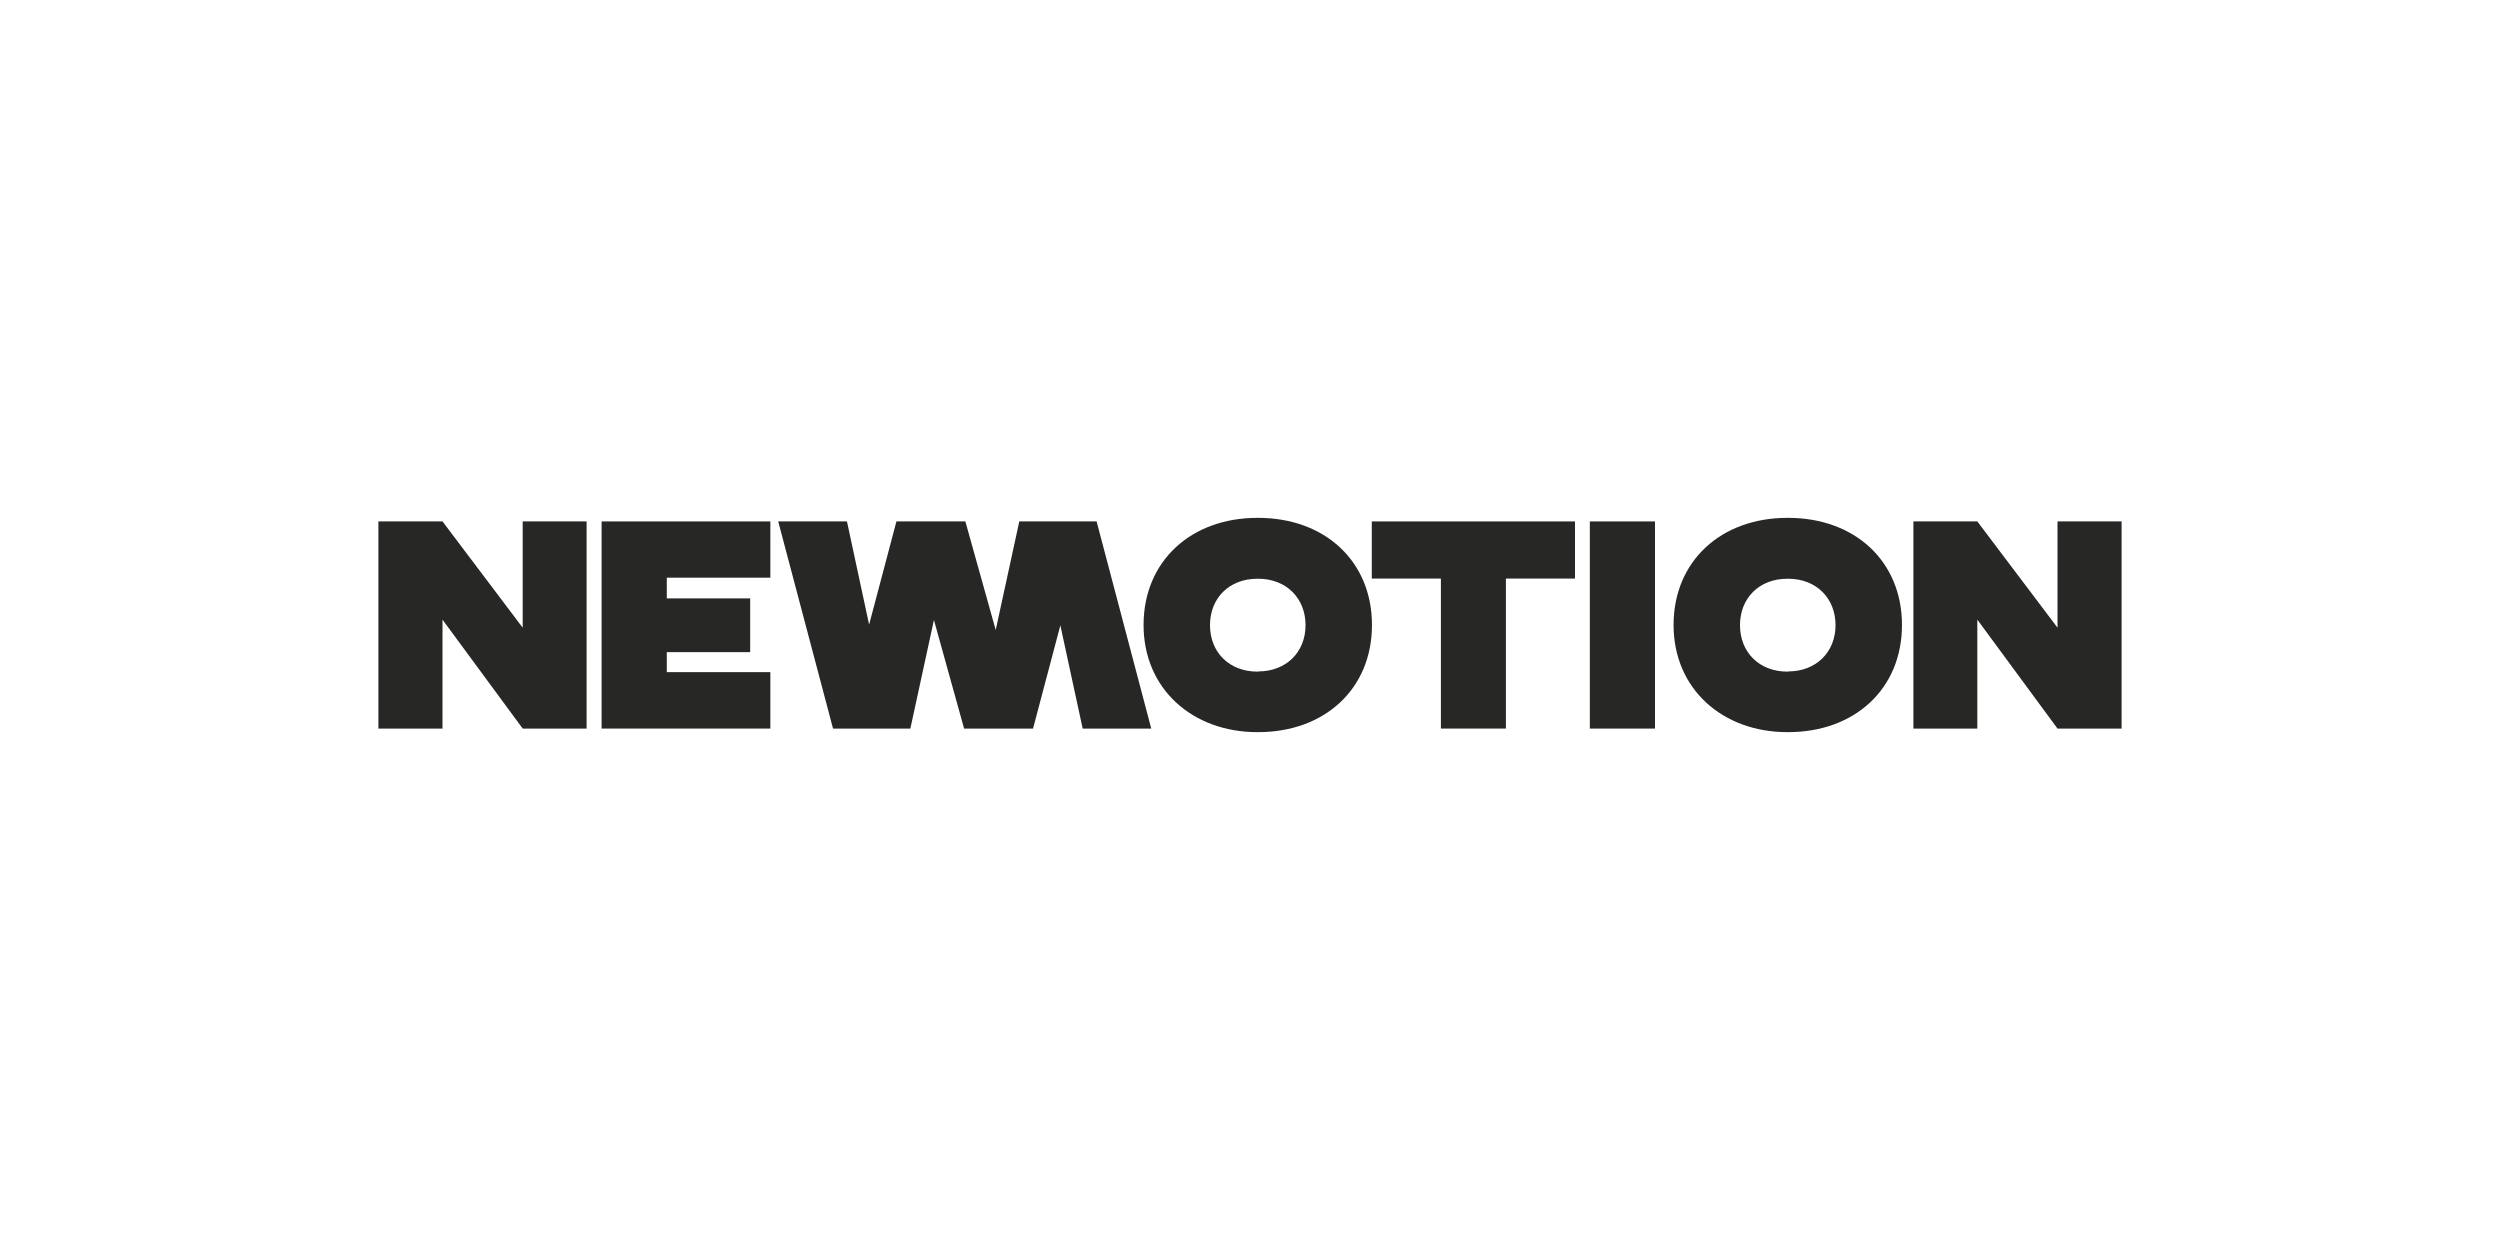
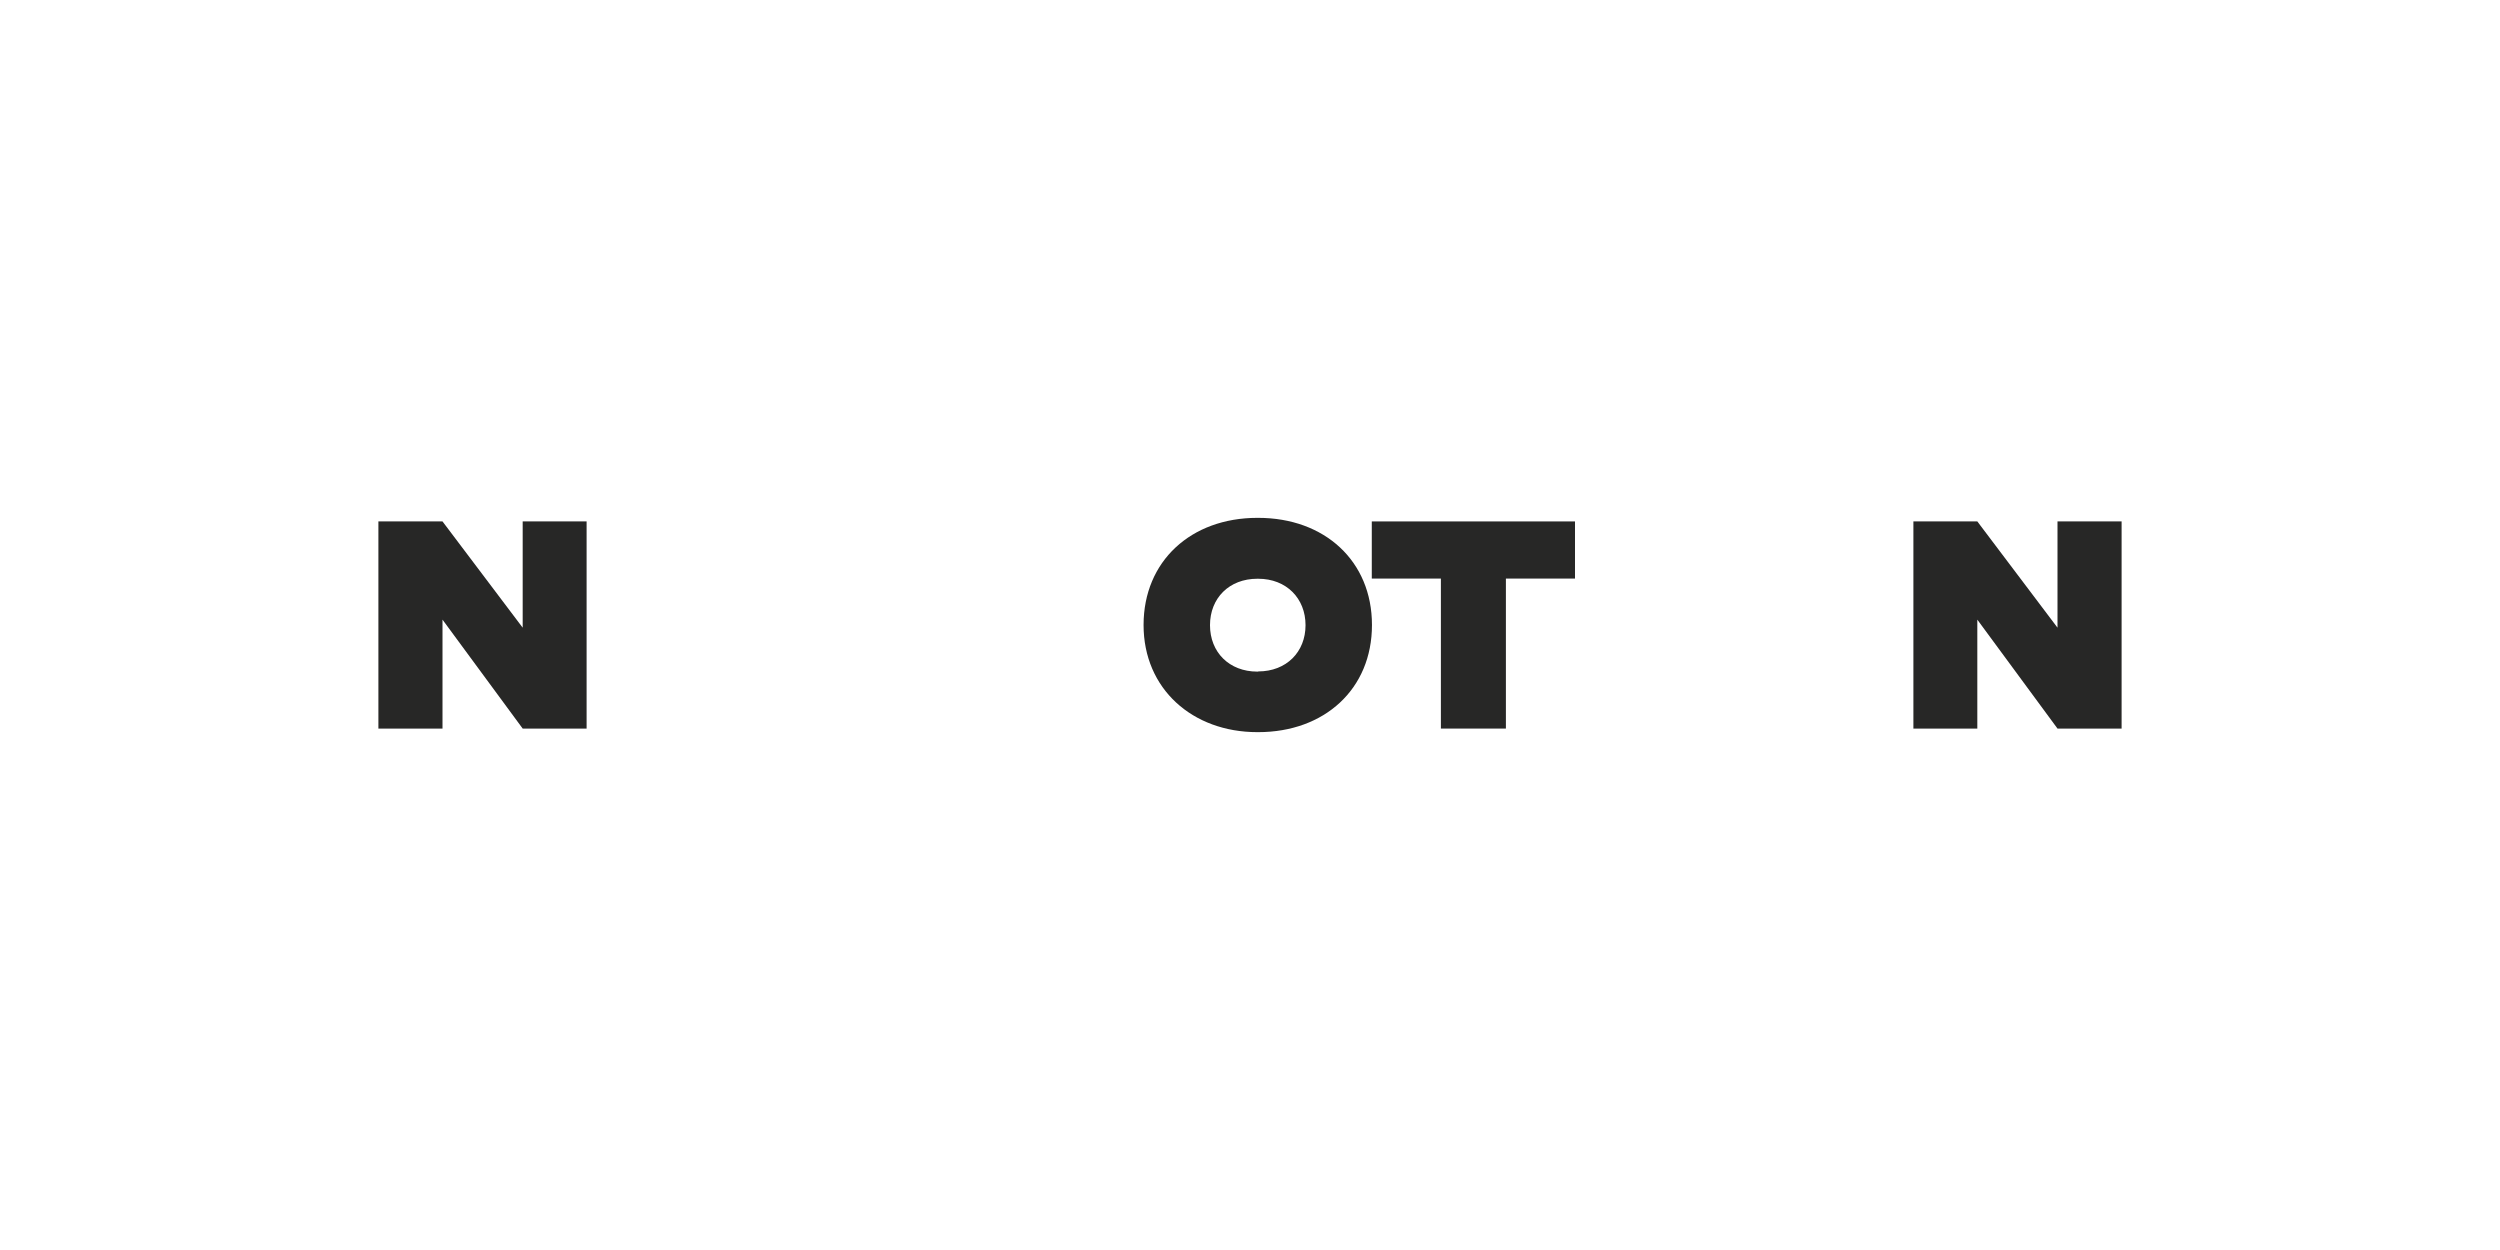
<svg xmlns="http://www.w3.org/2000/svg" id="Ebene_1" data-name="Ebene 1" viewBox="0 0 140 70">
  <defs>
    <style>
      .cls-1 {
        fill: #272726;
        stroke-width: 0px;
      }
    </style>
  </defs>
  <polygon class="cls-1" points="76.82 32.4 80.69 32.4 80.69 40.8 84.33 40.8 84.33 32.4 88.2 32.4 88.2 29.2 76.82 29.2 76.82 32.4" />
-   <rect class="cls-1" x="89.03" y="29.2" width="3.65" height="11.6" />
  <polygon class="cls-1" points="29.27 35.15 24.78 29.2 21.19 29.2 21.19 40.8 24.78 40.8 24.78 34.7 29.27 40.8 32.85 40.8 32.85 29.2 29.27 29.2 29.27 35.15" />
-   <polygon class="cls-1" points="60.92 29.2 57.55 29.2 57.08 29.2 55.76 35.28 54.06 29.2 53.64 29.2 50.53 29.2 50.2 29.2 48.67 34.98 47.43 29.2 43.58 29.2 46.65 40.8 47.13 40.8 50.51 40.8 50.98 40.8 52.3 34.72 53.99 40.8 54.41 40.8 57.53 40.8 57.85 40.8 59.38 35.02 60.63 40.8 64.47 40.8 61.41 29.2 60.92 29.2" />
-   <polygon class="cls-1" points="33.69 40.8 43.14 40.8 43.14 37.64 37.34 37.64 37.34 36.52 42.01 36.52 42.01 33.51 37.34 33.51 37.34 32.35 43.14 32.35 43.14 29.2 33.69 29.2 33.69 40.8" />
  <path class="cls-1" d="m70.46,29h-.05c-3.71,0-6.37,2.42-6.37,6s2.74,6,6.37,6h.05c3.71,0,6.37-2.41,6.37-6s-2.66-6-6.37-6Zm0,8.61h-.05c-1.57,0-2.65-1.08-2.65-2.6s1.08-2.6,2.65-2.6h.05c1.58,0,2.65,1.1,2.65,2.6s-1.07,2.59-2.65,2.59h0Z" />
-   <path class="cls-1" d="m100.14,29h-.05c-3.71,0-6.37,2.42-6.37,6s2.74,6,6.37,6h.05c3.71,0,6.37-2.41,6.37-6s-2.66-6-6.37-6Zm0,8.61h-.05c-1.57,0-2.65-1.08-2.65-2.6s1.08-2.6,2.65-2.6h.05c1.58,0,2.65,1.1,2.65,2.6s-1.08,2.59-2.65,2.59h0Z" />
  <polygon class="cls-1" points="118.81 29.2 115.22 29.2 115.22 35.15 110.73 29.2 107.15 29.2 107.15 40.8 110.73 40.8 110.73 34.7 115.22 40.8 118.81 40.8 118.81 29.2" />
</svg>